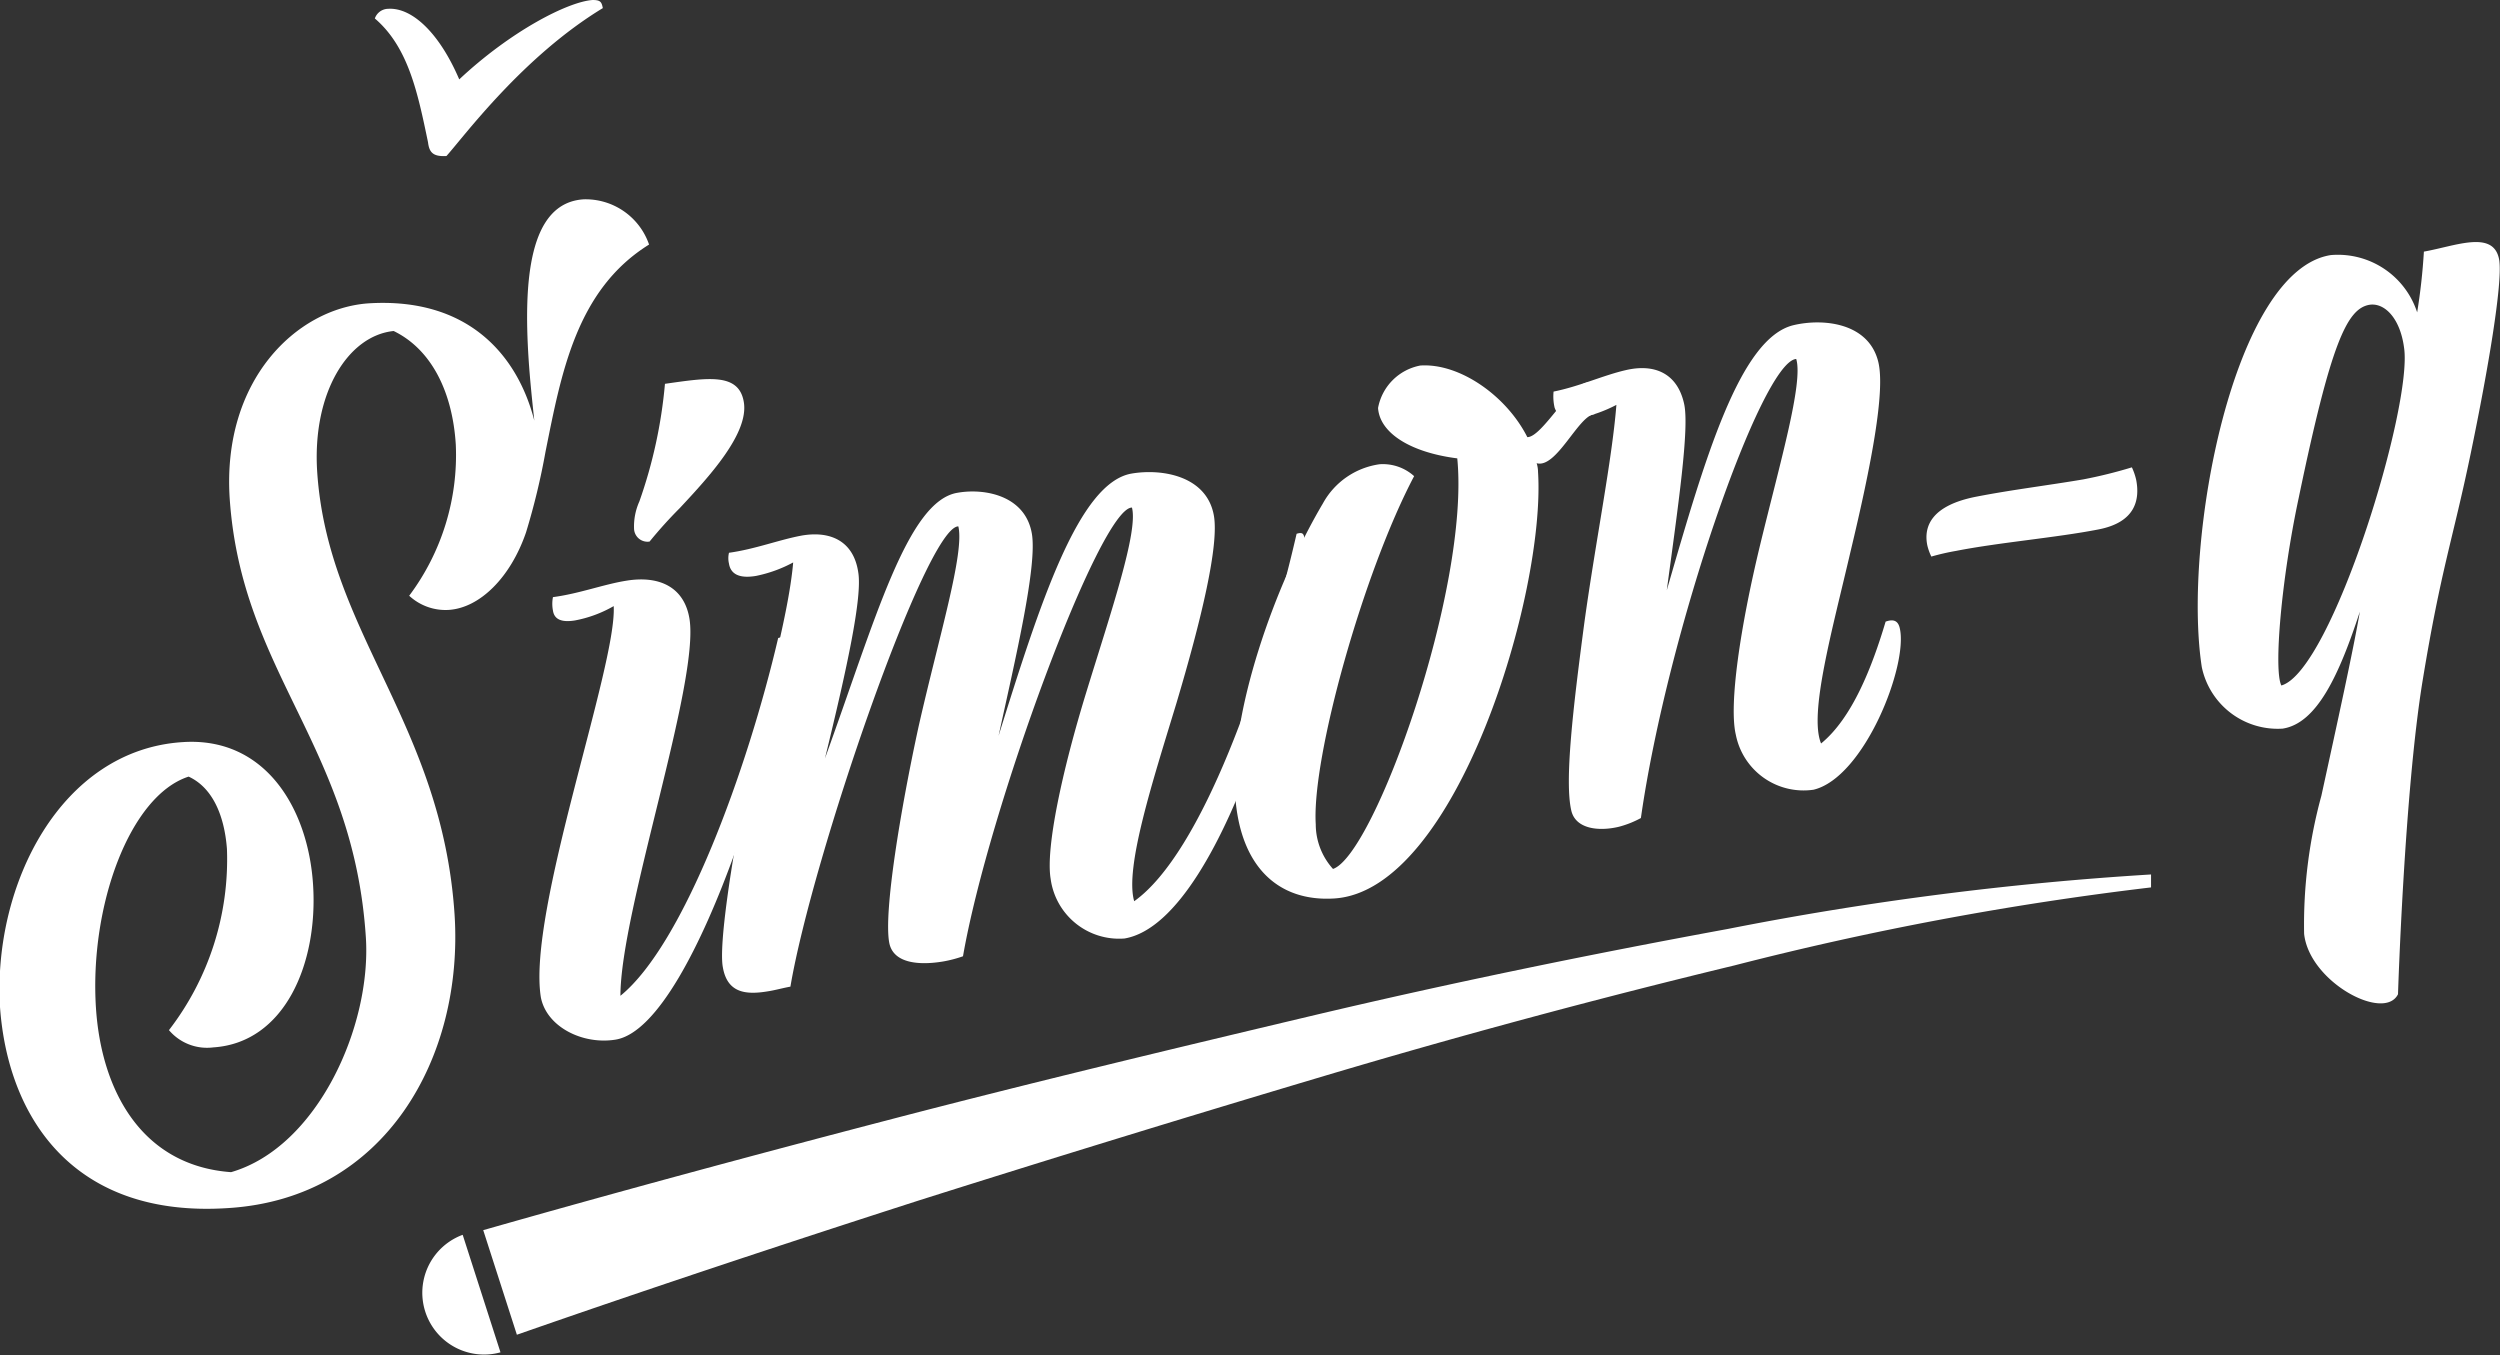
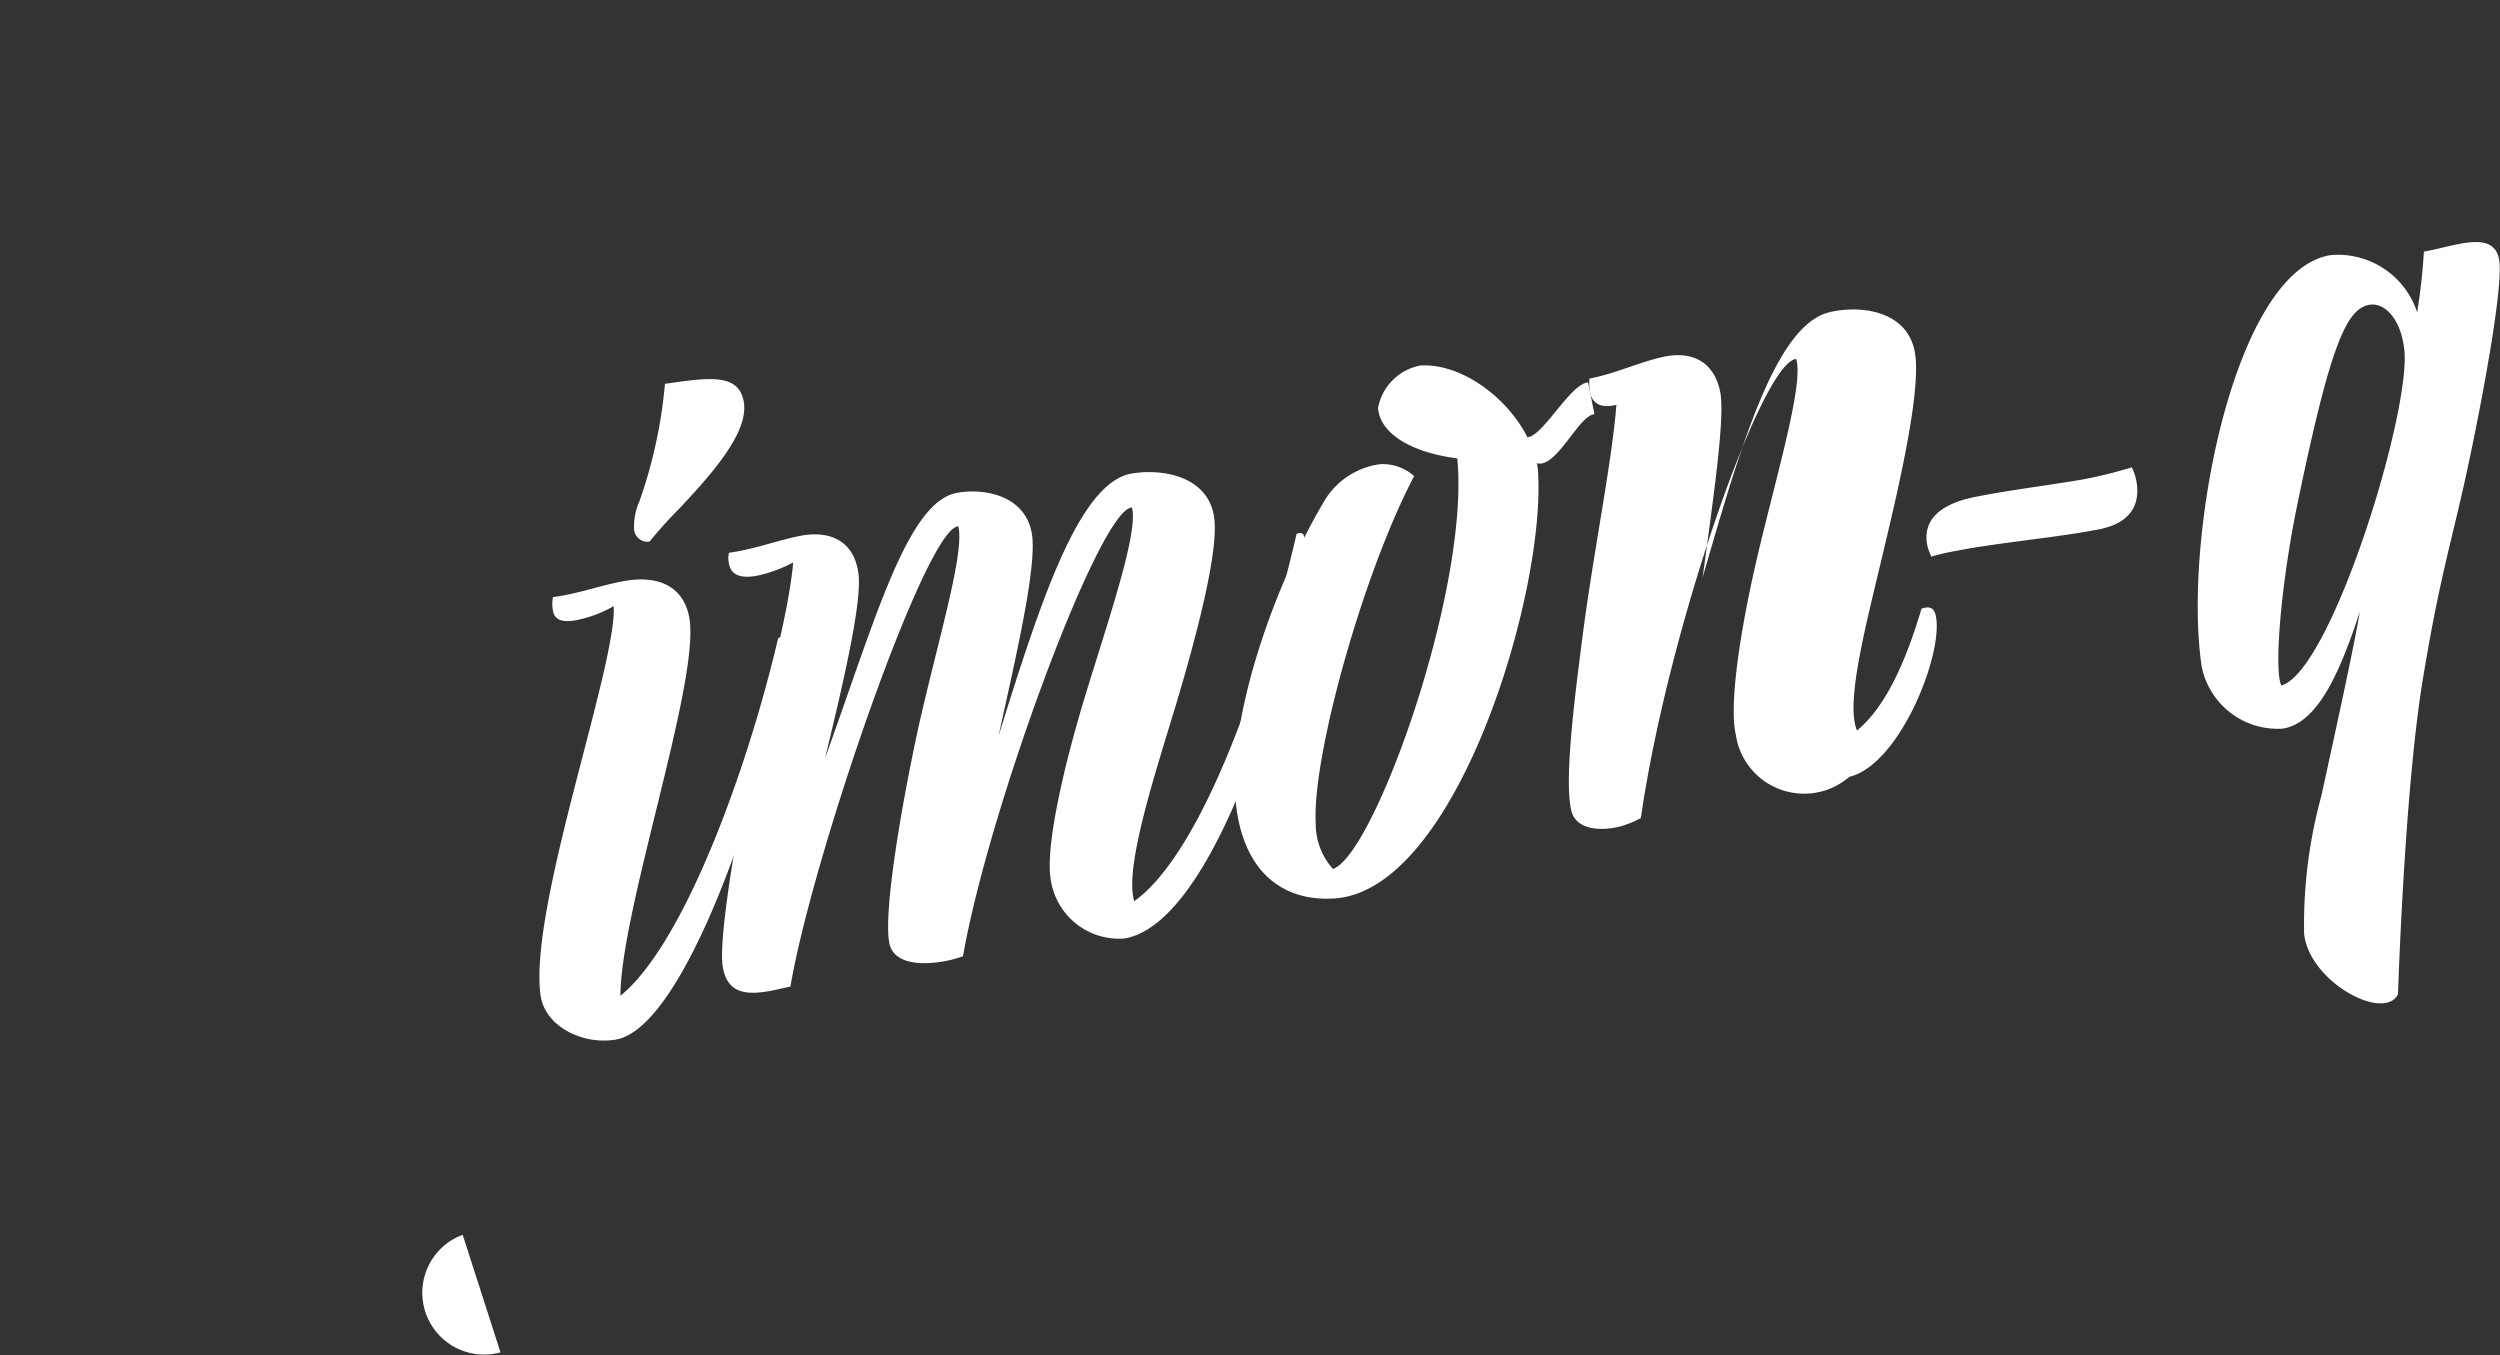
<svg xmlns="http://www.w3.org/2000/svg" viewBox="0 0 144.86 78.54">
  <rect x="0" y="0" width="144.86" height="78.54" fill="#333333" stroke="none" />
  <defs>
    <style>.cls-1{fill:#ffffff;}</style>
  </defs>
  <title>LogoSimon_Q</title>
  <g id="Vrstva_2" data-name="Vrstva 2">
    <g id="Vrstva_1-2" data-name="Vrstva 1">
-       <path class="cls-1" d="M13.23,70C4.31,70.6.46,64.82,0,58.35-.42,51.27,3.52,43.44,10.6,43c4.79-.31,7.26,3.87,7.54,8.26.3,4.58-1.65,9.16-5.78,9.43a2.89,2.89,0,0,1-2.57-1,16.2,16.2,0,0,0,3.36-10.5C13,47.22,12.3,45.63,10.93,45,7.52,46.1,5.18,52.49,5.56,58.4c.31,4.79,2.64,9.14,7.83,9.52,5-1.45,8.14-8.46,7.81-13.6C20.48,43.21,14,39,13.31,28.89c-.45-6.88,3.88-11,8-11.31,5.81-.38,8.68,3,9.65,6.79-.12-1.12-.25-2.34-.33-3.56-.29-4.48,0-9.05,3.18-9.26a3.89,3.89,0,0,1,3.8,2.62c-4.23,2.63-5.09,7.49-6,12a40.24,40.24,0,0,1-1.13,4.68c-.9,2.62-2.68,4.37-4.47,4.49a3.1,3.1,0,0,1-2.3-.82,13.6,13.6,0,0,0,2.7-8.77c-.19-3-1.38-5.49-3.6-6.57-2.64.27-4.73,3.58-4.43,8.17C19,36.65,25.61,41.9,26.34,53,26.87,61.25,22.34,69.43,13.23,70ZM26.61,4.6c3-2.81,6.3-4.5,7.73-4.6.46,0,.52.12.59.47-4.63,2.81-8,7.38-9.06,8.57-.81.05-1-.24-1.07-.8-.59-2.83-1.13-5.5-3.08-7.17a.83.83,0,0,1,.78-.56C23.88.43,25.46,1.91,26.61,4.6Z" />
      <path class="cls-1" d="M35.67,60.24c-1.91.31-4-.74-4.33-2.45-.8-4.94,4.42-19.23,4.22-22.67a7.13,7.13,0,0,1-2.24.83c-.86.14-1.21-.11-1.28-.57a2.06,2.06,0,0,1,0-.78c1.52-.2,2.93-.74,4.24-.95,2-.33,3.38.43,3.67,2.2.6,3.68-4,16.94-4,21.85,3.69-3,7.37-13.15,9.14-20.73.34-.11.41,0,.45.24C46,39.74,40.51,59.45,35.67,60.24ZM43.1,23.3c.3,1.81-2,4.31-3.71,6.14a25.74,25.74,0,0,0-1.75,1.94.78.78,0,0,1-.9-.73,3.54,3.54,0,0,1,.31-1.6,27.77,27.77,0,0,0,1.48-6.81C41,21.89,42.82,21.58,43.1,23.3Z" />
      <path class="cls-1" d="M60.88,50.93c-.3-1.76.65-6.22,2.08-10.87s3-9.26,2.63-10.65c-1.86,0-8.33,17.58-9.79,26a7.12,7.12,0,0,1-1.14.3c-1.36.23-2.93.14-3.14-1.12-.31-1.81.66-7.67,1.7-12.46,1.18-5.22,2.68-10.09,2.31-11.63-1.86,0-8.47,19.21-9.73,26.67-.45.08-.9.21-1.3.27-1.31.22-2.37.09-2.62-1.42-.22-1.26.45-5.83,1.37-10.49.94-4.82,2.43-9.69,2.71-12.94a7.75,7.75,0,0,1-2.15.78c-1.11.19-1.49-.21-1.57-.71a1.35,1.35,0,0,1,0-.63c1.52-.21,2.92-.76,4.23-1,1.71-.29,3,.37,3.26,2.13.24,1.41-.62,5.44-1.93,10.79C50.71,35.94,52.58,29,55.5,28.55c1.56-.27,3.91.16,4.29,2.37.32,1.86-.94,7.2-1.93,11.72,2.41-7.71,4.64-14.67,7.71-15.2,1.76-.3,4.37.13,4.77,2.45.29,1.71-.7,5.92-2.18,10.88-1.36,4.48-3,9.52-2.44,11.45,3.92-2.79,7.54-13.15,9.41-21.29.34-.11.41,0,.45.23.43,2.52-4.34,22.18-10.42,23.22A4,4,0,0,1,60.88,50.93Z" />
      <path class="cls-1" d="M92.39,24c-.92.06-2.2,3.17-3.35,2.84a1.74,1.74,0,0,1,.08.51c.45,7-4.71,24.24-11.79,24.71-3.26.21-5.49-1.84-5.76-6-.31-4.69,2.23-12.06,5.09-16.9a4.45,4.45,0,0,1,3.28-2.26,2.7,2.7,0,0,1,2,.69C79,33.16,76,43.89,76.24,47.76a3.87,3.87,0,0,0,1,2.59c2.4-.82,7.94-16.27,7.2-23.79-2.68-.34-4.49-1.45-4.59-2.92a3.07,3.07,0,0,1,2.45-2.46c2.29-.15,5,1.77,6.2,4.15.87,0,2.5-3.11,3.52-3.17" />
-       <path class="cls-1" d="M100.58,42.57c-.41-1.74.26-6.25,1.41-11s2.51-9.4,2.09-10.77c-2,.14-7.46,15.8-9,26.6a5.59,5.59,0,0,1-1.29.51c-1.19.28-2.49.11-2.74-.93-.4-1.69.09-5.89.75-10.87.64-4.66,1.61-9.45,1.86-12.65a7.94,7.94,0,0,1-2.08.75c-.94.22-1.33-.11-1.5-.59a2.9,2.9,0,0,1-.06-.93c1.5-.3,2.87-.94,4.17-1.24,1.69-.4,3,.19,3.39,1.93.33,1.39-.36,6.06-1,10.82,2.2-7.59,4.22-14.62,7.35-15.36,1.74-.41,4.37-.13,4.91,2.15.4,1.69-.4,5.91-1.62,11-1.07,4.6-2.41,9.37-1.7,11.09,1.8-1.47,2.95-4.41,3.74-7.06.39-.14.71-.11.82.38.5,2.14-2.06,8.66-5,9.36A4,4,0,0,1,100.58,42.57Z" />
+       <path class="cls-1" d="M100.58,42.57c-.41-1.74.26-6.25,1.41-11s2.51-9.4,2.09-10.77c-2,.14-7.46,15.8-9,26.6a5.59,5.59,0,0,1-1.29.51c-1.19.28-2.49.11-2.74-.93-.4-1.69.09-5.89.75-10.87.64-4.66,1.61-9.45,1.86-12.65c-.94.22-1.33-.11-1.5-.59a2.9,2.9,0,0,1-.06-.93c1.5-.3,2.87-.94,4.17-1.24,1.69-.4,3,.19,3.39,1.93.33,1.39-.36,6.06-1,10.82,2.2-7.59,4.22-14.62,7.35-15.36,1.74-.41,4.37-.13,4.91,2.15.4,1.69-.4,5.91-1.62,11-1.07,4.6-2.41,9.37-1.7,11.09,1.8-1.47,2.95-4.41,3.74-7.06.39-.14.71-.11.82.38.5,2.14-2.06,8.66-5,9.36A4,4,0,0,1,100.58,42.57Z" />
      <path class="cls-1" d="M123.78,27.81c.21,1.1,0,2.45-2.2,2.87-2.4.47-5.73.75-8.23,1.24a13.46,13.46,0,0,0-1.44.33,3,3,0,0,1-.24-.68c-.21-1.1.28-2.29,2.84-2.79,2.05-.4,4.19-.66,6.19-1a27.07,27.07,0,0,0,2.83-.7A3.56,3.56,0,0,1,123.78,27.81Z" />
      <path class="cls-1" d="M144.82,15.1c-.28-1.82-2.51-.85-4.37-.52a34.7,34.7,0,0,1-.39,3.52,4.83,4.83,0,0,0-5-3.32c-5.65.87-8.6,16.56-7.48,23.87a4.49,4.49,0,0,0,4.68,3.57c2-.3,3.29-3.14,4.48-6.78-.38,2.23-1.32,6.5-2.23,10.67a28.25,28.25,0,0,0-1,8c.3,2.79,4.64,5.11,5.44,3.5,0,0,.37-11.73,1.43-18.19s1.74-8.12,2.78-13.13S145,16.46,144.82,15.1ZM132.19,39.72c-.45-.91,0-6.14,1-10.84,1.87-9,2.8-11,4.11-11.22.86-.13,1.77.76,2,2.48C139.82,23.51,135.11,38.9,132.19,39.72Z" />
-       <path class="cls-1" d="M28,71.28c8-2.28,15.9-4.41,23.88-6.49s16-4,24-5.9S92,55.32,100.1,53.83a184.81,184.81,0,0,1,24.54-3.16l0,.75a183.52,183.52,0,0,0-24.14,4.52q-12,2.9-23.75,6.4T53.27,69.55c-7.8,2.51-15.61,5.1-23.32,7.79Z" />
      <path class="cls-1" d="M29,78.36a3.58,3.58,0,0,1-2.19-6.81" />
    </g>
  </g>
</svg>